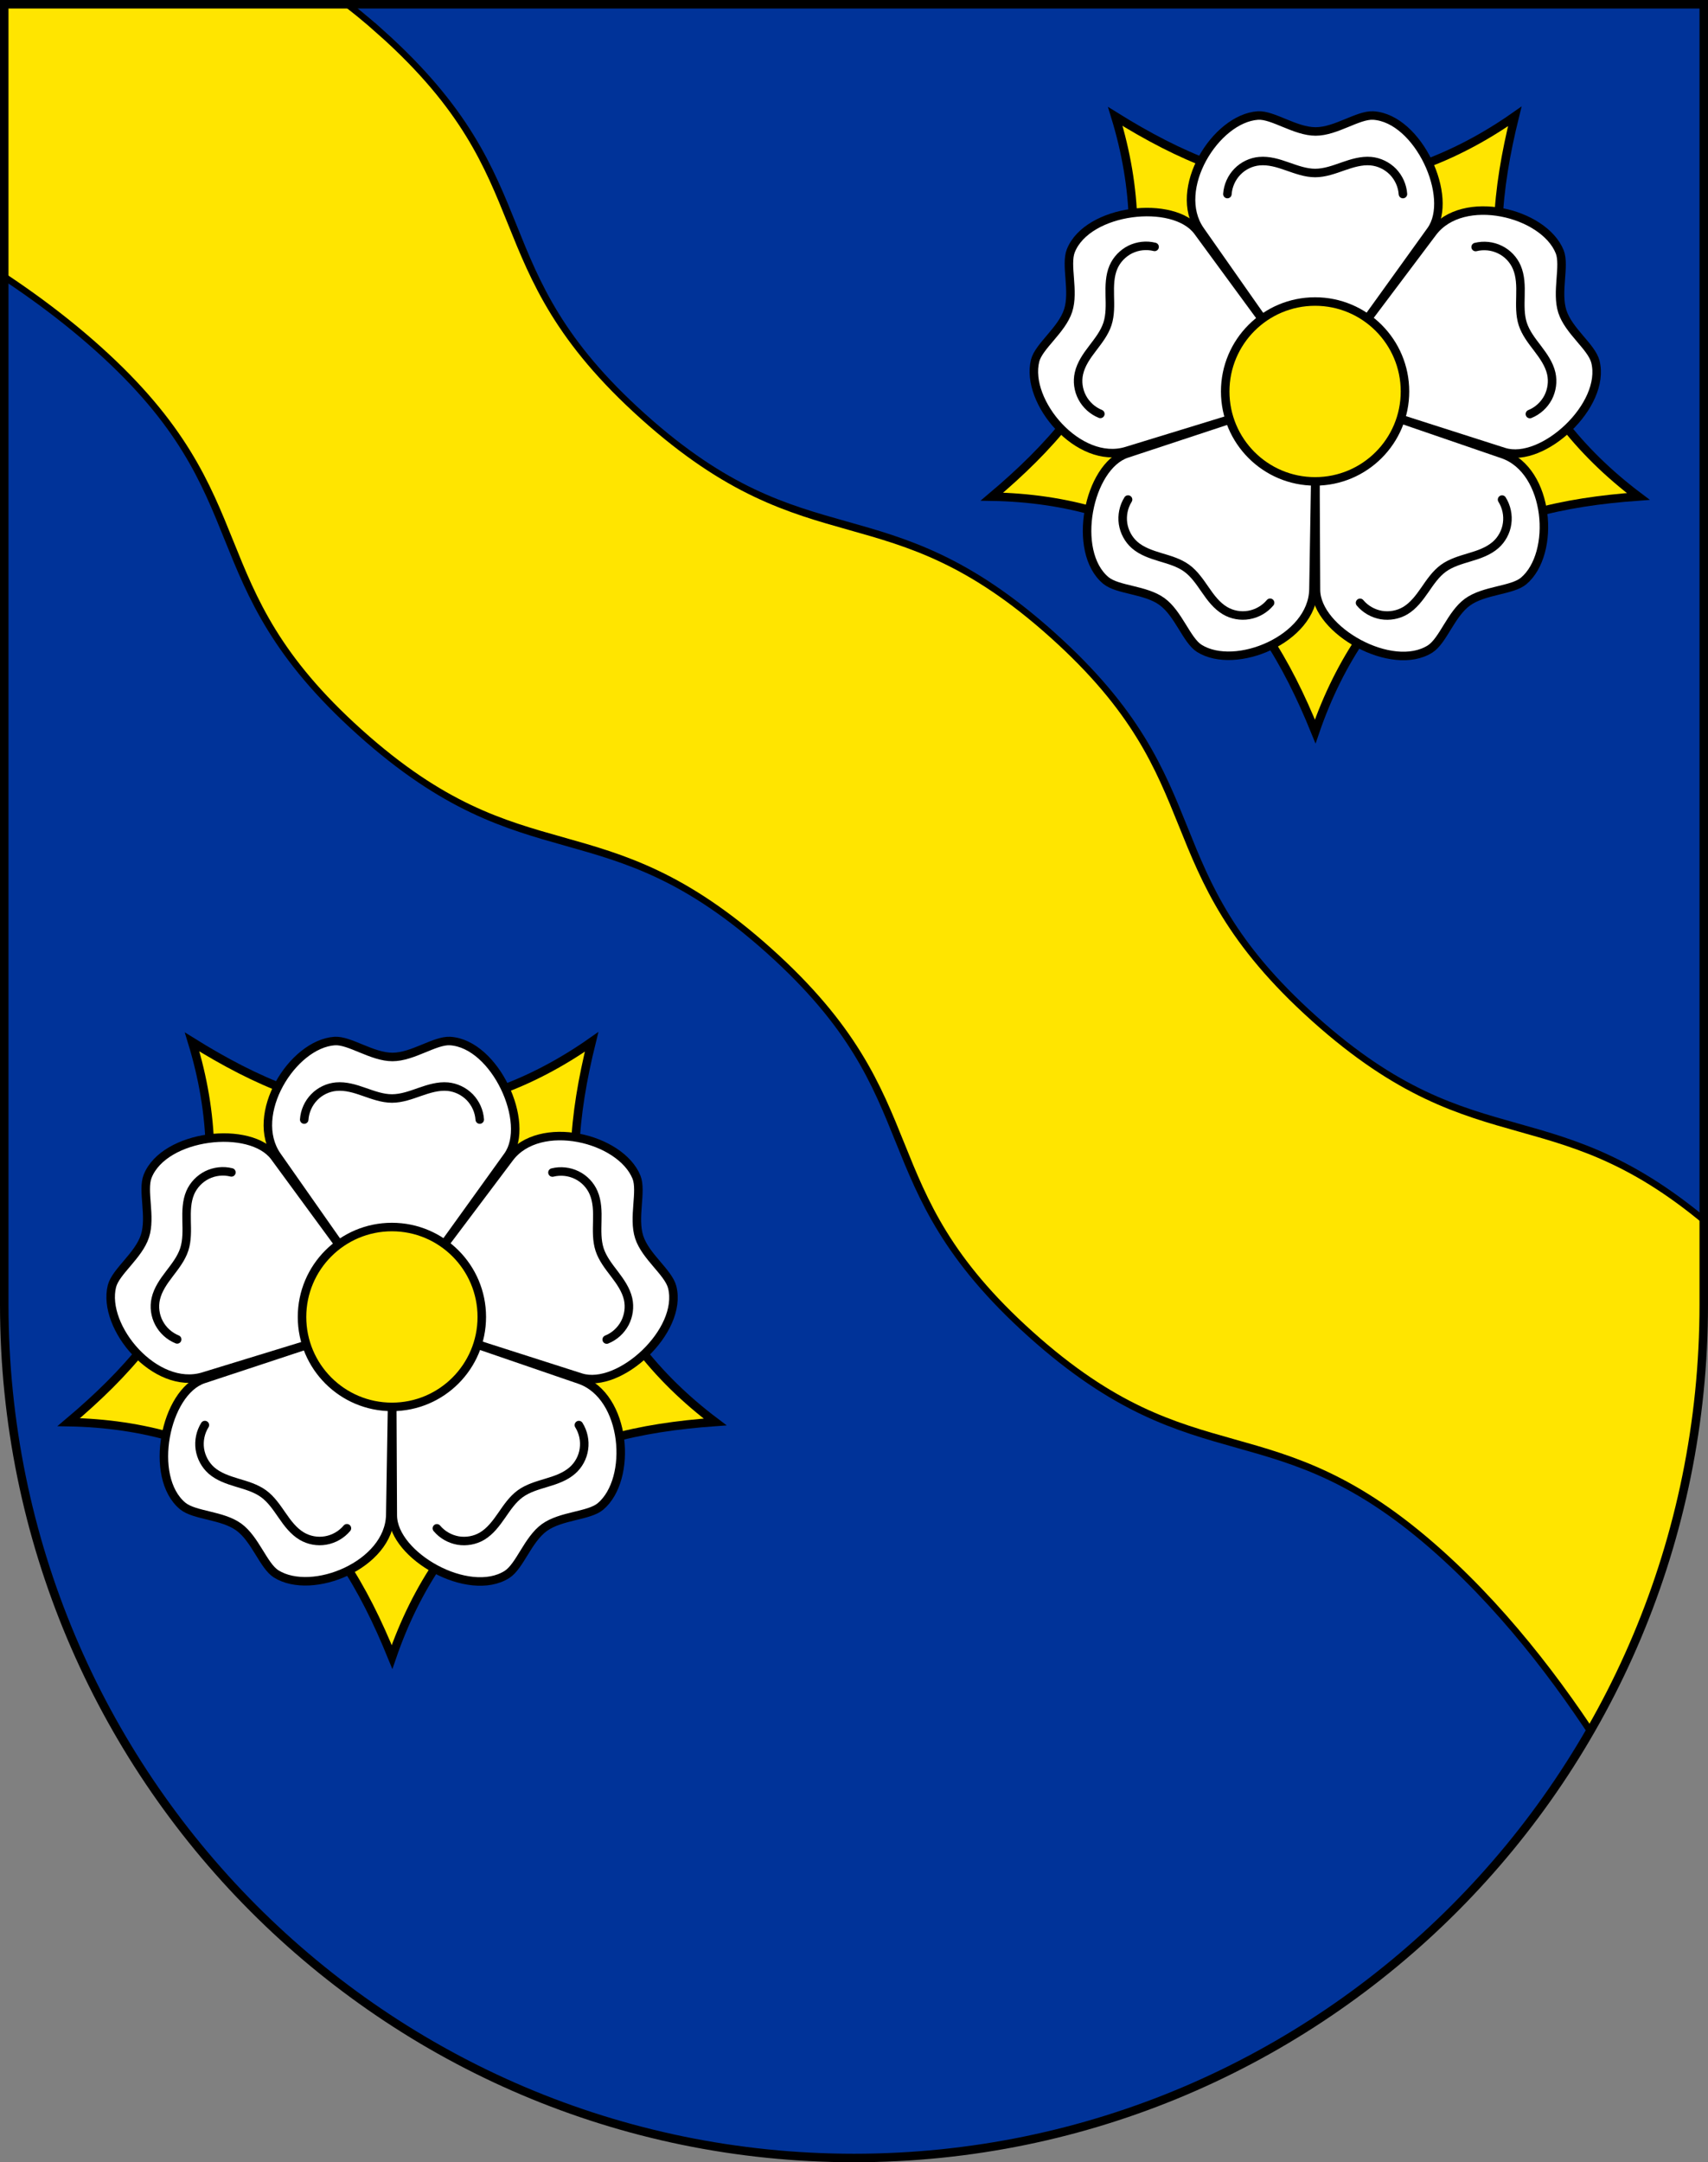
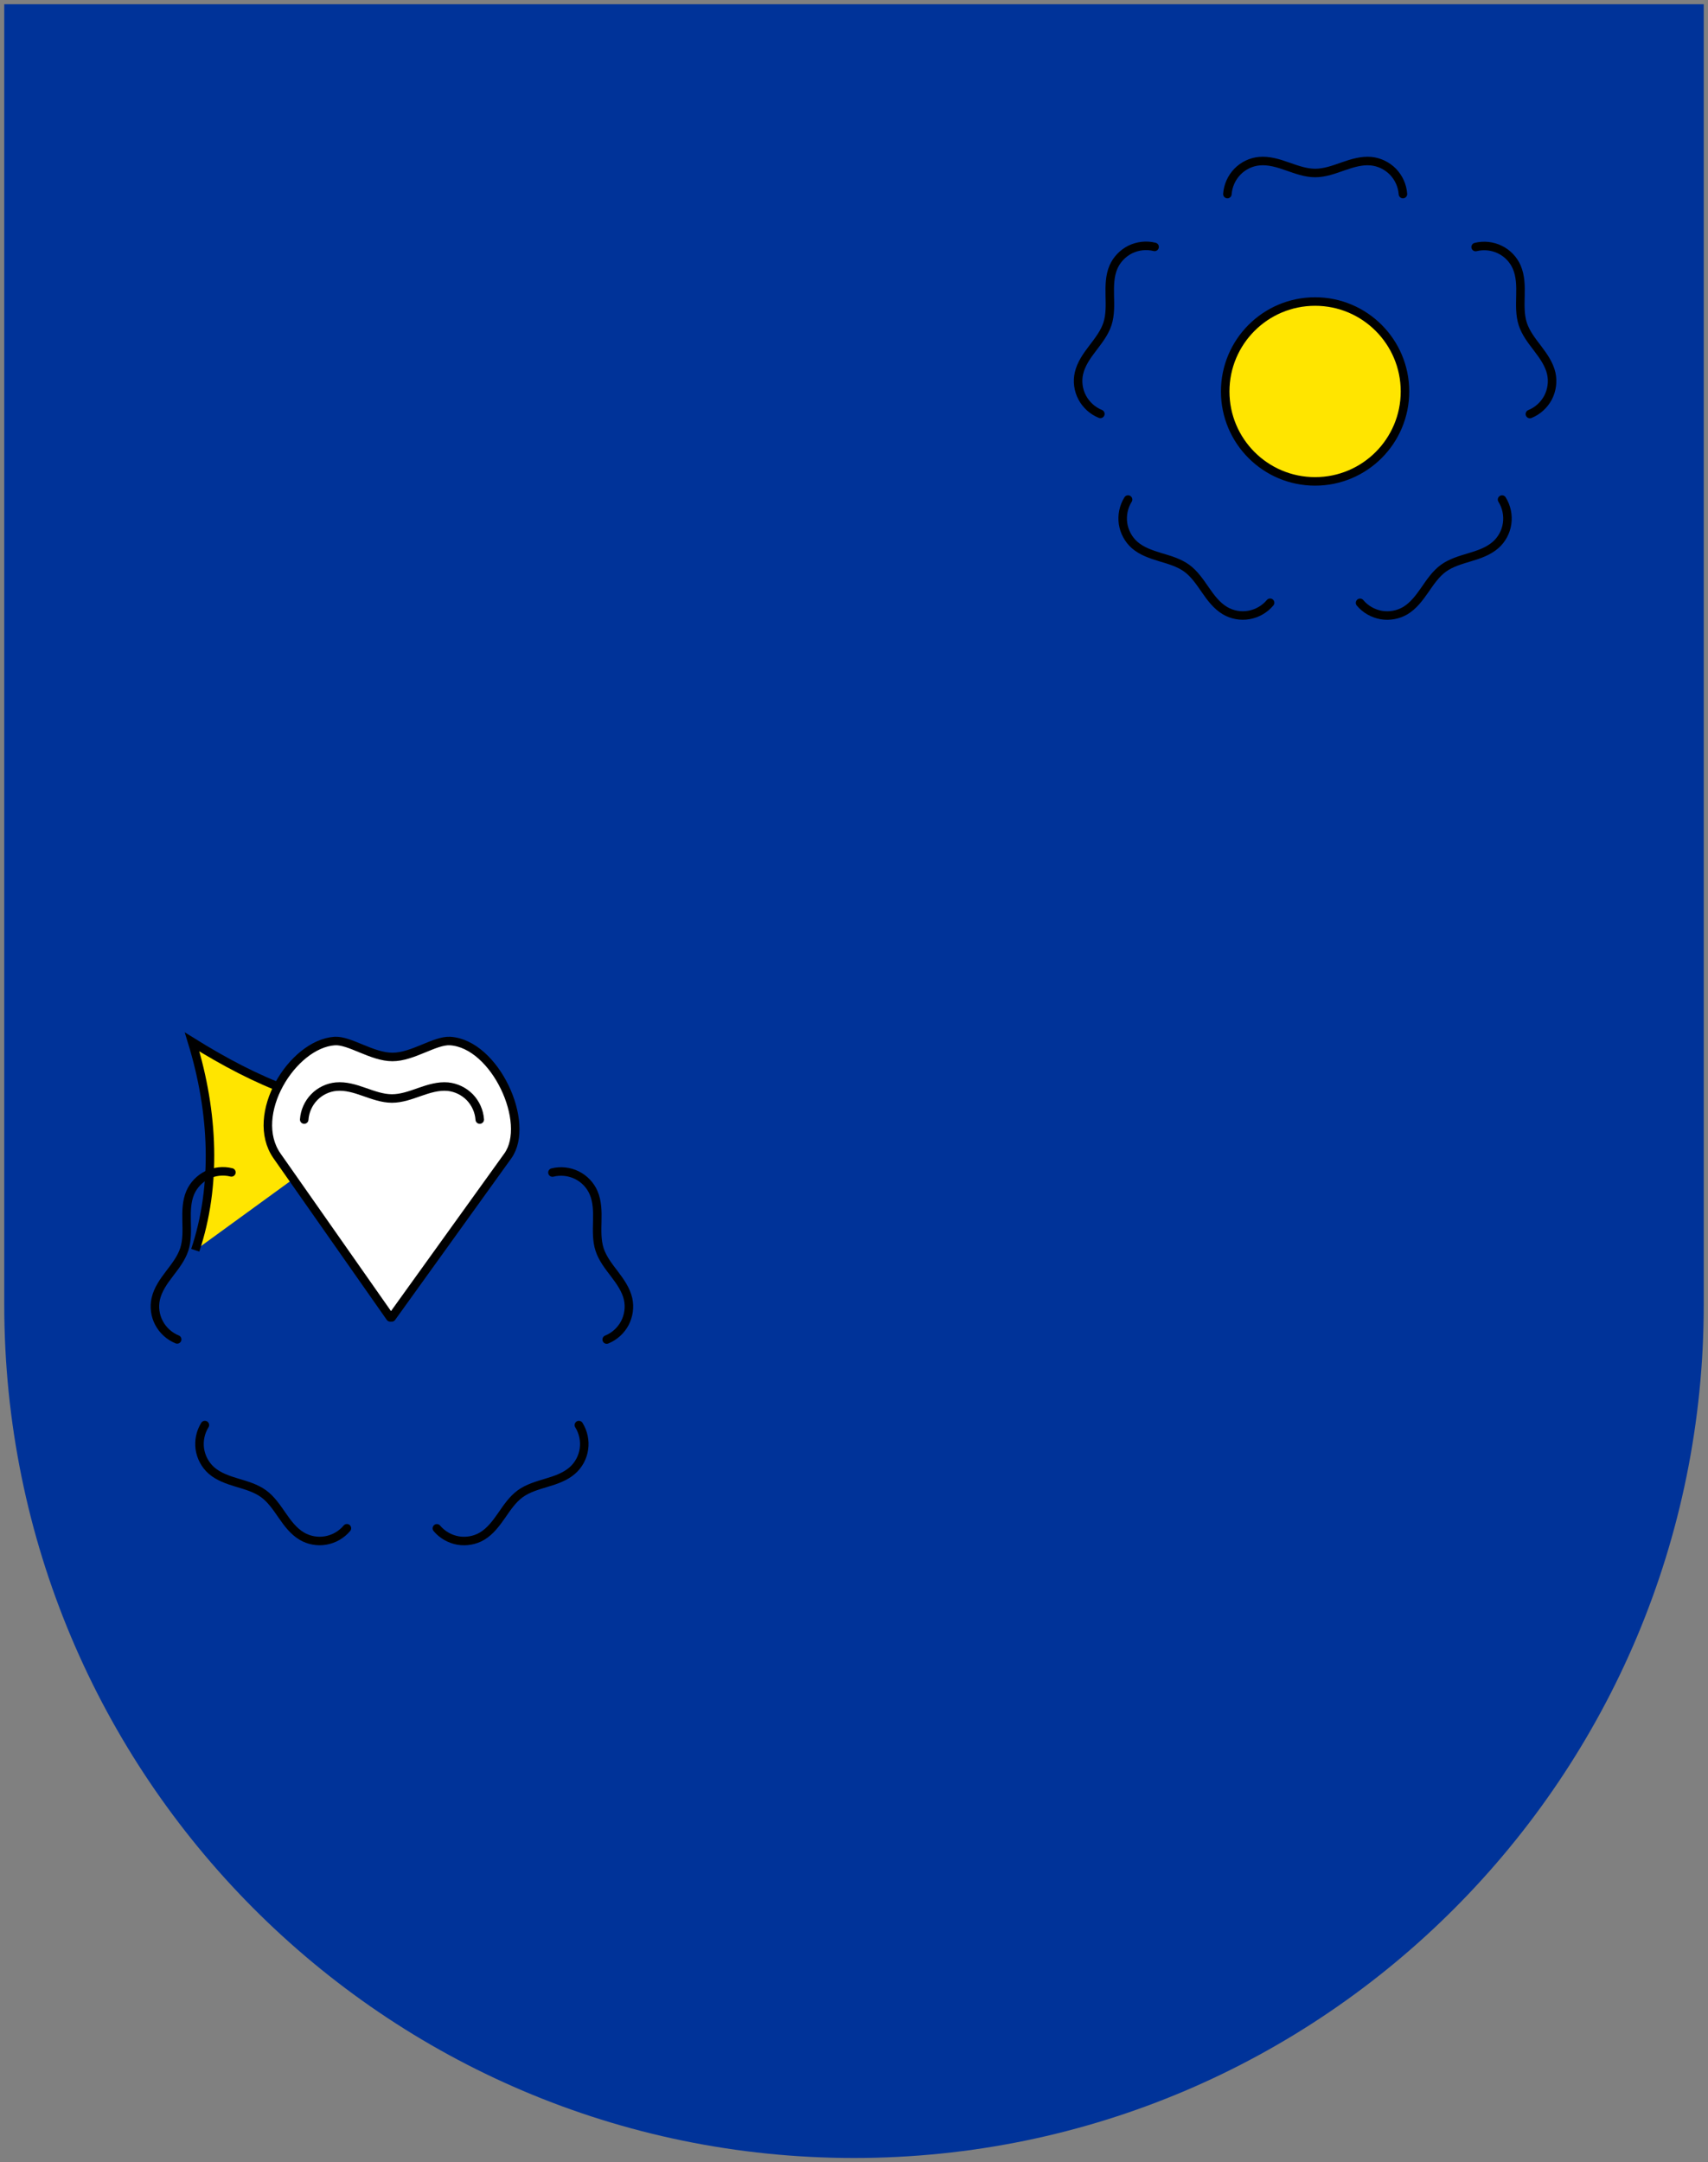
<svg xmlns="http://www.w3.org/2000/svg" xmlns:ns1="http://sodipodi.sourceforge.net/DTD/sodipodi-0.dtd" xmlns:ns2="http://www.inkscape.org/namespaces/inkscape" xmlns:xlink="http://www.w3.org/1999/xlink" height="763" width="603" version="1.0" id="svg20" ns1:version="0.32" ns2:version="0.48.5 r10040" ns1:docname="Wappen Gamprin.svg" ns2:output_extension="org.inkscape.output.svg.inkscape" ns1:modified="true">
  <rect width="100%" height="100%" fill="#808080" stroke="none" />
  <defs id="defs29">
    <style id="style3089" type="text/css">
  .Rand2 { stroke: #202020; stroke-width:30; }
  .Rand6 { stroke: #202020; stroke-width:90; }
  .Blau { fill: #0000ff; }
  .Silber { fill: #ffffff; }
  </style>
    <style type="text/css" id="style6278" />
    <style type="text/css" id="style2978" />
    <style type="text/css" id="style2181" />
    <style type="text/css" id="style2183" />
    <style type="text/css" id="style2054" />
    <style type="text/css" id="style1367" />
    <style type="text/css" id="style1365" />
    <style type="text/css" id="style9882" />
    <style id="style6" type="text/css" />
    <clipPath clipPathUnits="userSpaceOnUse" id="clipPath3071">
-       <path ns2:connector-curvature="0" id="path3073" d="m 1.5,1.5 0,458.868 C 1.5,626.679 135.815,761.5 301.5,761.5 467.185,761.5 601.5,626.679 601.5,460.368 L 601.5,1.5 1.5,1.5 z" style="fill:none;stroke:#000000;stroke-width:4.757;stroke-miterlimit:4;stroke-opacity:1;stroke-dasharray:none" transform="matrix(0.53,-0.373,0.475,0.416,-831.401,329.938)" />
-     </clipPath>
+       </clipPath>
  </defs>
  <ns1:namedview ns2:window-height="669" ns2:window-width="1280" ns2:pageshadow="2" ns2:pageopacity="0.0" guidetolerance="10.0" gridtolerance="10.0" objecttolerance="10.0" borderopacity="1.0" bordercolor="#666666" pagecolor="#ffffff" id="base" ns2:zoom="0.33551769" ns2:cx="-20.064838" ns2:cy="455.31813" ns2:window-x="0" ns2:window-y="1" ns2:current-layer="layer2" showgrid="false" ns2:snap-object-midpoints="true" ns2:snap-center="true" ns2:window-maximized="1" ns2:object-paths="true" ns2:object-nodes="true" ns2:snap-global="true" ns2:snap-intersection-paths="true" />
  <desc id="desc22">Coat of Arms of Canton of Freiburg (Fribourg)</desc>
  <g ns2:groupmode="layer" id="layer1" ns2:label="Fond écu" style="display:inline" ns1:insensitive="true">
    <path id="path1899" d="m 1.5,1.5 0,458.868 C 1.5,626.678 135.815,761.5 301.5,761.5 467.185,761.5 601.5,626.678 601.5,460.368 l 0,-458.868 -600,0 z" style="fill:#003399;fill-opacity:1" ns2:connector-curvature="0" />
  </g>
  <g ns2:groupmode="layer" id="layer2" ns2:label="Meubles" style="display:inline">
    <g style="fill:#ffe500;stroke:none;fill-opacity:1" id="g3069" transform="matrix(1.047,0.939,-1.194,1.331,1264.159,341.024)" clip-path="url(#clipPath3071)">
      <path style="fill:#ffe500;stroke:#000000;stroke-width:1.164;stroke-miterlimit:10;stroke-dasharray:none;fill-opacity:1" id="Vagskuren_bjalke" d="m 33.906,102.744 c -17.307,0 -21.822,10.961 -32.469,16.656 l 0,55.531 c -0.04,4.929 0.164,9.678 0.562,14.281 8.742,-4.952 20.323,-9.844 31.906,-9.844 23.388,0 23.393,20 46.781,20 23.388,0 23.393,-20 46.781,-20 23.388,0 23.393,20 46.781,20 23.388,0 23.362,-20 46.75,-20 9.996,0 19.986,3.66 28.156,7.844 0.286,-3.978 0.441,-8.064 0.406,-12.281 l 0,-58 c -8.139,-5.904 -13.518,-14.188 -28.562,-14.188 -23.388,0 -23.362,20 -46.75,20 -23.388,0 -23.393,-20 -46.781,-20 -23.388,0 -23.393,20 -46.781,20 -23.388,0 -23.393,-20 -46.781,-20 z" ns2:connector-curvature="0" transform="matrix(2.418,0,0,1.093,-836.179,172.301)" />
    </g>
-     <path style="fill:none;stroke:#000000;stroke-width:3;stroke-miterlimit:4;stroke-opacity:1;stroke-dasharray:none" d="m 1.5,1.5 0,458.868 C 1.5,626.679 135.815,761.5 301.5,761.5 467.185,761.5 601.5,626.679 601.5,460.368 L 601.5,1.5 1.5,1.5 z" id="path3867" ns2:connector-curvature="0" />
    <flowRoot transform="matrix(0.099,0,0,0.281,1452.778,-33.394)" xml:space="preserve" id="flowRoot11596" style="fill:#2b5df2;fill-opacity:1;stroke:#000000;stroke-width:5.066;stroke-miterlimit:4;stroke-opacity:1;stroke-dasharray:none">
      <flowRegion style="stroke-width:5.066" id="flowRegion11598">
        <rect style="stroke-width:5.066" id="rect11600" y="84.659" x="-248.796" height="190.052" width="228.063" />
      </flowRegion>
      <flowPara style="stroke-width:5.066" id="flowPara11602" />
    </flowRoot>
    <g ns2:label="Timbre" style="display:inline" id="g20650" transform="matrix(2.211,0,0,2.211,7743.861,-1785.333)" />
    <g ns2:label="Escudo" style="display:inline" id="g20652" transform="matrix(2.211,0,0,2.211,7743.861,-1785.333)" />
    <g ns2:label="Piezas" style="display:inline" id="g20654" transform="matrix(2.211,0,0,2.211,7868.626,-1954.787)" />
    <g ns2:label="Muebles" style="display:inline" id="g20656" transform="matrix(2.211,0,0,2.211,7868.626,-1954.787)" />
    <g ns2:label="Ornamento" id="g20658" transform="matrix(2.211,0,0,2.211,7868.626,-1954.787)" />
    <g transform="matrix(-2.036,0,0,1.702,9241.76,-1362.542)" id="g14110" style="fill:#e3e4e5;fill-opacity:1;stroke:#000000;stroke-width:1.188;stroke-opacity:1;display:inline" />
    <g transform="matrix(2.211,0,0,2.211,5514.423,-1063.692)" style="display:inline" ns2:label="Muebles" id="g7631">
      <rect y="647.452" x="-1189.84" height="21.556" width="0" id="rect2743" style="fill:#e3e4e5;fill-opacity:1;fill-rule:evenodd;stroke:#0c0909;stroke-width:1;stroke-miterlimit:4;stroke-opacity:1;stroke-dasharray:none" />
    </g>
    <g transform="matrix(2.211,0,0,2.211,5514.423,-1063.692)" ns2:label="Ornamento" id="g7634" />
    <g id="g3193" transform="matrix(0.258,0,0,0.258,464.286,138.138)" style="stroke-width:5.468;stroke-miterlimit:4;stroke-dasharray:none">
-       <path transform="matrix(-0.809,0.588,-0.588,-0.809,0,0)" d="M 164,232 C 88.3,286 33,369 0,465 -39,369 -87.3,287 -164,232" id="s" ns2:connector-curvature="0" style="fill:#ffe500;fill-opacity:1;stroke:#000000;stroke-width:11.644;stroke-miterlimit:4;stroke-dasharray:none" />
      <g id="a" style="stroke-width:5.468;stroke-miterlimit:4;stroke-dasharray:none">
        <g id="b" style="stroke-width:5.468;stroke-miterlimit:4;stroke-dasharray:none">
          <use id="use3158" transform="matrix(0.309,0.951,-0.951,0.309,0,0)" xlink:href="#s" x="0" y="0" width="1" height="1" style="stroke-width:5.468;stroke-miterlimit:4;stroke-dasharray:none" />
          <g id="c" style="fill:none;stroke:#000000;stroke-width:11.644;stroke-linecap:round;stroke-miterlimit:4;stroke-dasharray:none">
-             <path id="path3161" d="m -2.3,0.6 -155,-221 c -39,-56 21,-153 79,-157 20.5,-1.3 51,21.8 79,21.8 28,0 58,-23 79,-21.8 61.7,4 111,112 79,157 l -159,221" ns2:connector-curvature="0" style="fill:#ffffff;stroke-width:11.644;stroke-miterlimit:4;stroke-dasharray:none" />
            <path id="path3165" d="m -120,-270 c 0.8,-11.4 5.7,-22.4 13.7,-30.6 7.9,-8.2 18.8,-13.4 30,-14.4 13,-1.2 26,2.8 38.4,7.2 12.4,4.3 25,9 38,9 13,0 25.8,-4.7 38,-9 12.4,-4.3 25.4,-8.4 38.4,-7.2 11.3,1.1 22,6.3 30,14.4 7.9,8.2 12.9,19 13.7,30.6" ns2:connector-curvature="0" style="stroke-width:11.644;stroke-miterlimit:4;stroke-dasharray:none" />
          </g>
        </g>
        <use id="use3167" transform="matrix(0.309,0.951,-0.951,0.309,0,0)" xlink:href="#b" x="0" y="0" width="1" height="1" style="fill:#ffffff;stroke-width:5.468;stroke-miterlimit:4;stroke-dasharray:none" />
      </g>
      <use id="use3169" transform="matrix(-0.809,0.588,-0.588,-0.809,0,0)" xlink:href="#a" x="0" y="0" width="1" height="1" style="fill:#ffffff;stroke-width:5.468;stroke-miterlimit:4;stroke-dasharray:none" />
      <use id="use3171" transform="matrix(0.309,-0.951,0.951,0.309,0,0)" xlink:href="#c" x="0" y="0" width="1" height="1" style="stroke-width:5.468;stroke-miterlimit:4;stroke-dasharray:none" />
      <circle id="circle3173" r="123" cx="0" cy="0" ns1:cx="0" ns1:cy="0" ns1:rx="123" ns1:ry="123" style="fill:#ffe500;fill-opacity:1;stroke:#000000;stroke-width:11.644;stroke-miterlimit:4;stroke-dasharray:none" d="M 123,0 C 123,67.931 67.931,123 0,123 -67.931,123 -123,67.931 -123,0 c 0,-67.931 55.069,-123 123,-123 67.931,0 123,55.069 123,123 z" />
    </g>
    <g style="stroke-width:5.468;stroke-miterlimit:4;stroke-dasharray:none" transform="matrix(0.258,0,0,0.258,138.361,464.724)" id="g4105">
      <path style="fill:#ffe500;fill-opacity:1;stroke:#000000;stroke-width:11.644;stroke-miterlimit:4;stroke-dasharray:none" ns2:connector-curvature="0" id="path4107" d="M 164,232 C 88.3,286 33,369 0,465 -39,369 -87.3,287 -164,232" transform="matrix(-0.809,0.588,-0.588,-0.809,0,0)" />
      <g style="stroke-width:5.468;stroke-miterlimit:4;stroke-dasharray:none" id="g4109">
        <g style="stroke-width:5.468;stroke-miterlimit:4;stroke-dasharray:none" id="g4111">
          <use style="stroke-width:5.468;stroke-miterlimit:4;stroke-dasharray:none" height="1" width="1" y="0" x="0" xlink:href="#s" transform="matrix(0.309,0.951,-0.951,0.309,0,0)" id="use4113" />
          <g style="fill:none;stroke:#000000;stroke-width:11.644;stroke-linecap:round;stroke-miterlimit:4;stroke-dasharray:none" id="g4115">
            <path style="fill:#ffffff;stroke-width:11.644;stroke-miterlimit:4;stroke-dasharray:none" ns2:connector-curvature="0" d="m -2.3,0.6 -155,-221 c -39,-56 21,-153 79,-157 20.5,-1.3 51,21.8 79,21.8 28,0 58,-23 79,-21.8 61.7,4 111,112 79,157 l -159,221" id="path4117" />
            <path style="stroke-width:11.644;stroke-miterlimit:4;stroke-dasharray:none" ns2:connector-curvature="0" d="m -120,-270 c 0.8,-11.4 5.7,-22.4 13.7,-30.6 7.9,-8.2 18.8,-13.4 30,-14.4 13,-1.2 26,2.8 38.4,7.2 12.4,4.3 25,9 38,9 13,0 25.8,-4.7 38,-9 12.4,-4.3 25.4,-8.4 38.4,-7.2 11.3,1.1 22,6.3 30,14.4 7.9,8.2 12.9,19 13.7,30.6" id="path4119" />
          </g>
        </g>
        <use style="fill:#ffffff;stroke-width:5.468;stroke-miterlimit:4;stroke-dasharray:none" height="1" width="1" y="0" x="0" xlink:href="#b" transform="matrix(0.309,0.951,-0.951,0.309,0,0)" id="use4121" />
      </g>
      <use style="fill:#ffffff;stroke-width:5.468;stroke-miterlimit:4;stroke-dasharray:none" height="1" width="1" y="0" x="0" xlink:href="#a" transform="matrix(-0.809,0.588,-0.588,-0.809,0,0)" id="use4123" />
      <use style="stroke-width:5.468;stroke-miterlimit:4;stroke-dasharray:none" height="1" width="1" y="0" x="0" xlink:href="#c" transform="matrix(0.309,-0.951,0.951,0.309,0,0)" id="use4125" />
-       <circle d="M 123,0 C 123,67.931 67.931,123 0,123 -67.931,123 -123,67.931 -123,0 c 0,-67.931 55.069,-123 123,-123 67.931,0 123,55.069 123,123 z" style="fill:#ffe500;fill-opacity:1;stroke:#000000;stroke-width:11.644;stroke-miterlimit:4;stroke-dasharray:none" ns1:ry="123" ns1:rx="123" ns1:cy="0" ns1:cx="0" cy="0" cx="0" r="123" id="circle4127" />
    </g>
  </g>
  <g ns2:groupmode="layer" id="layer4" ns2:label="Contour final" style="display:inline" />
</svg>